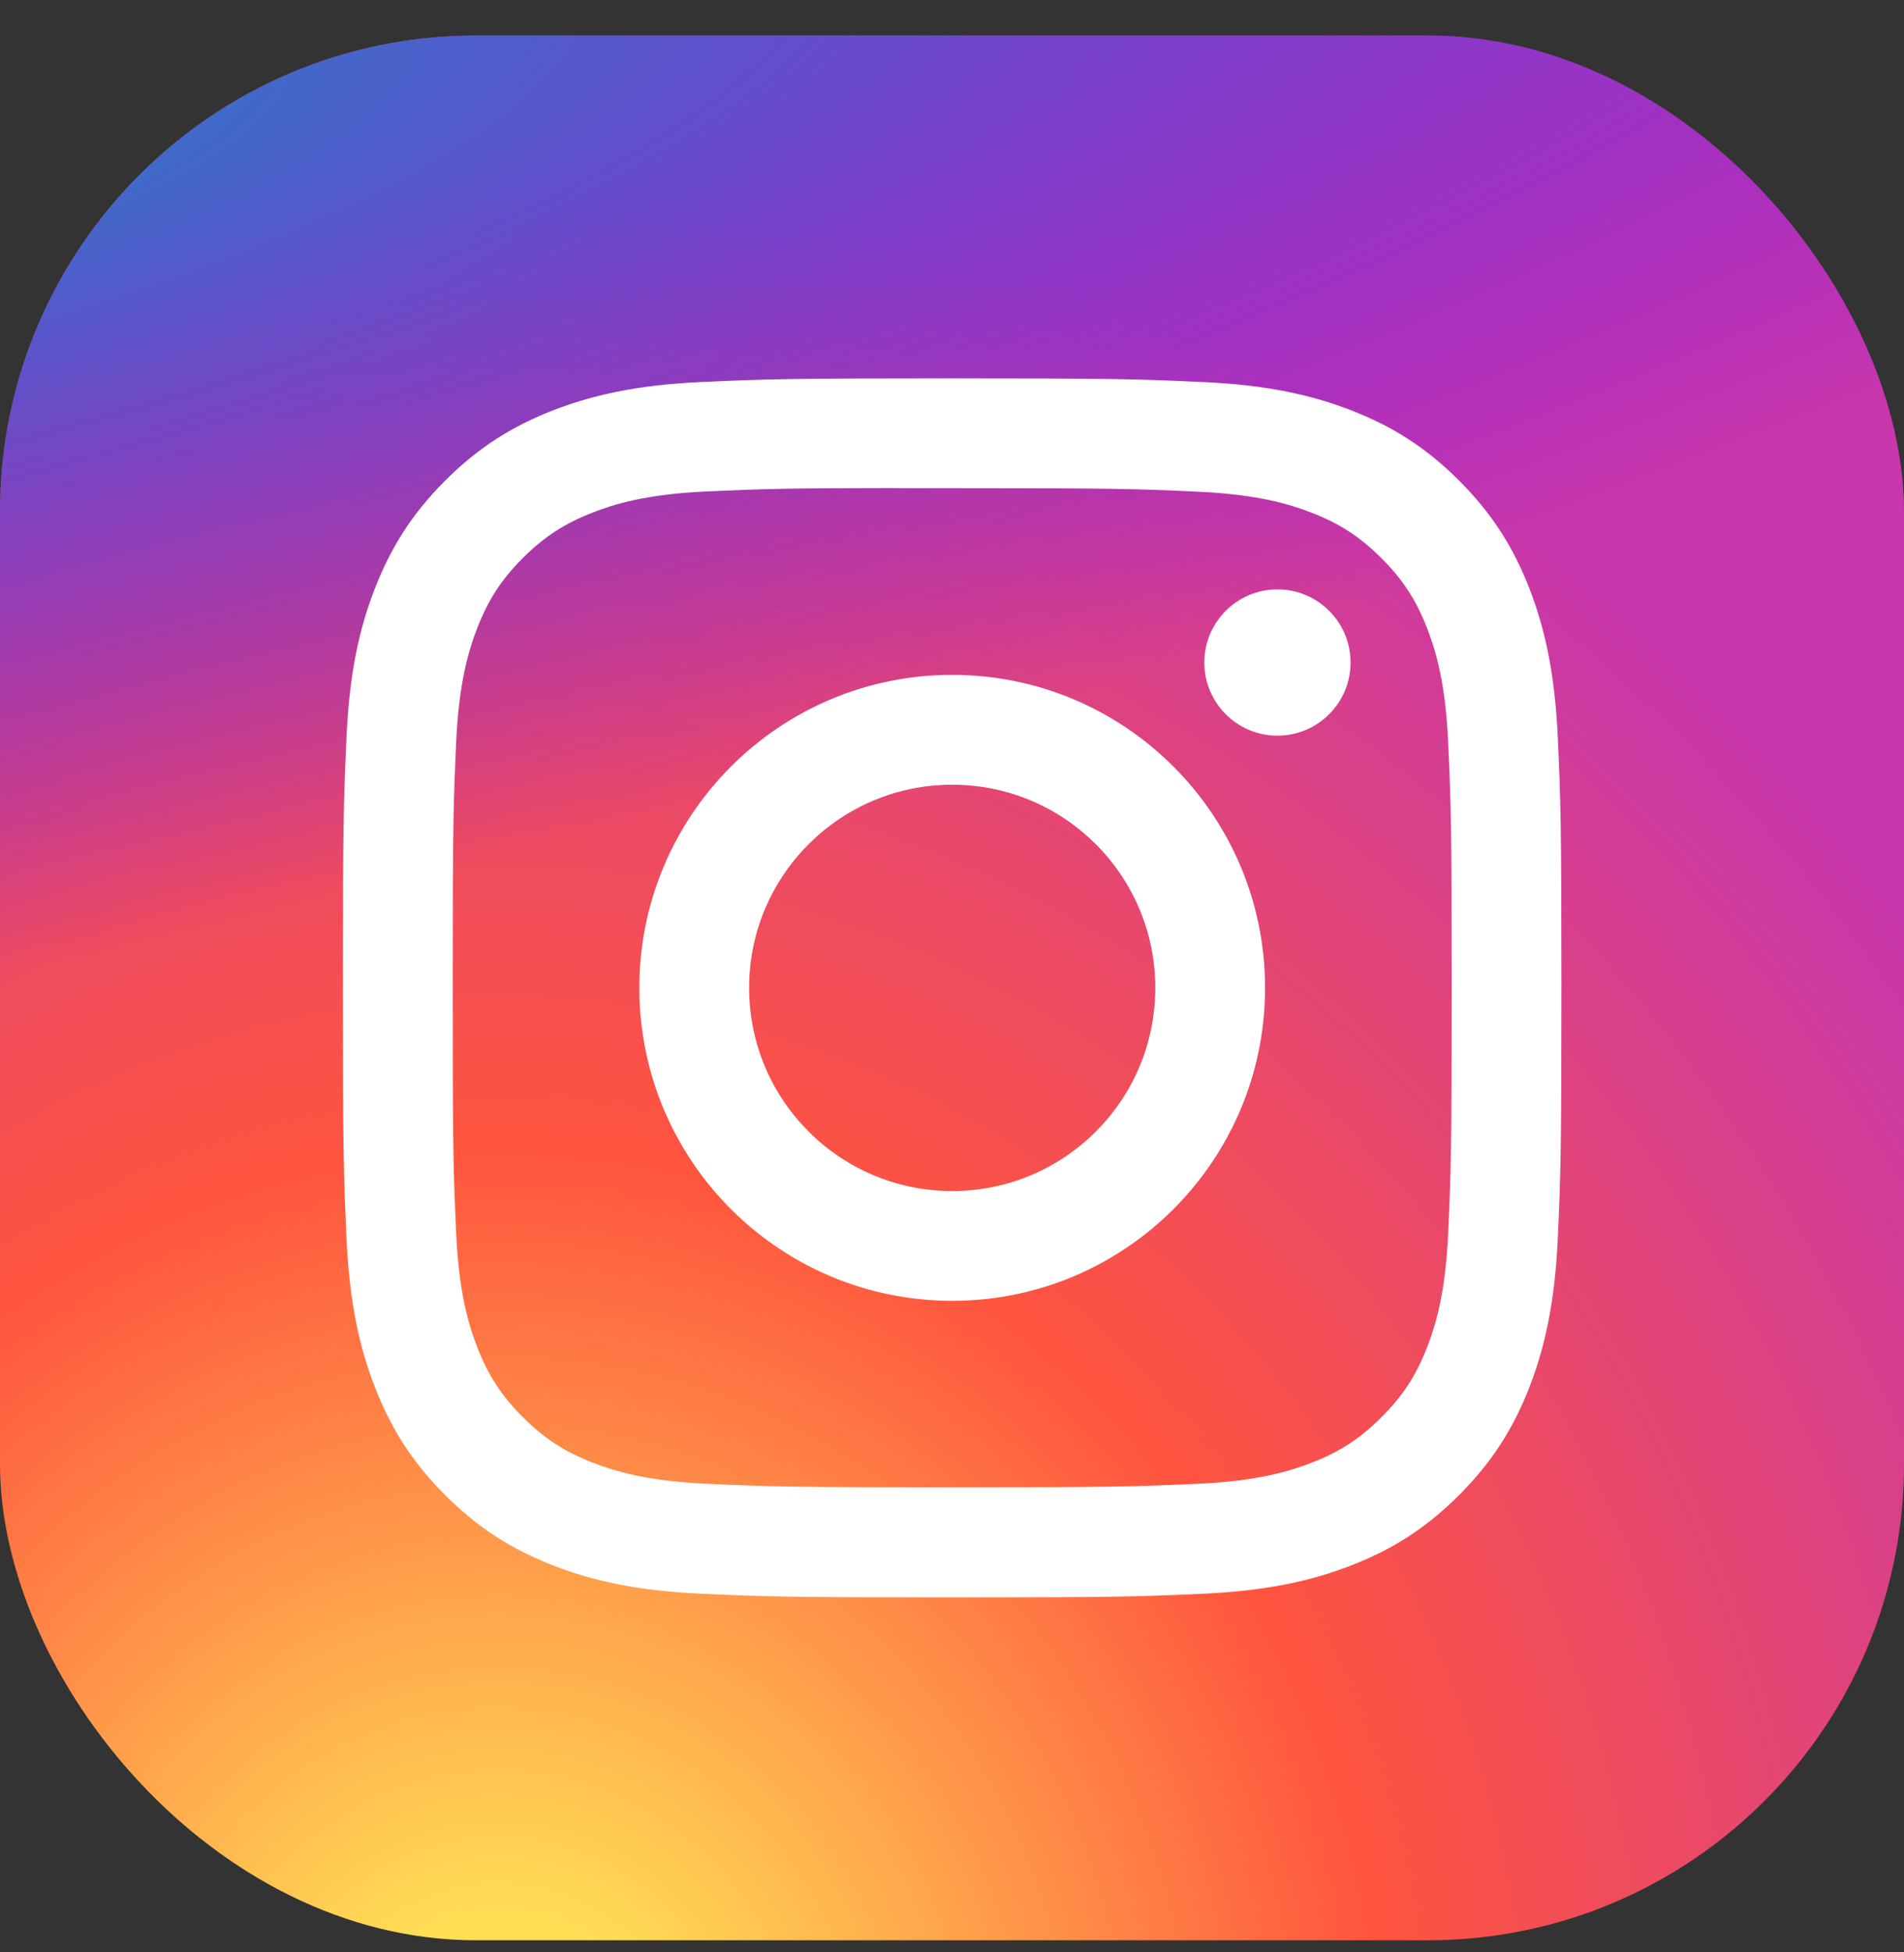
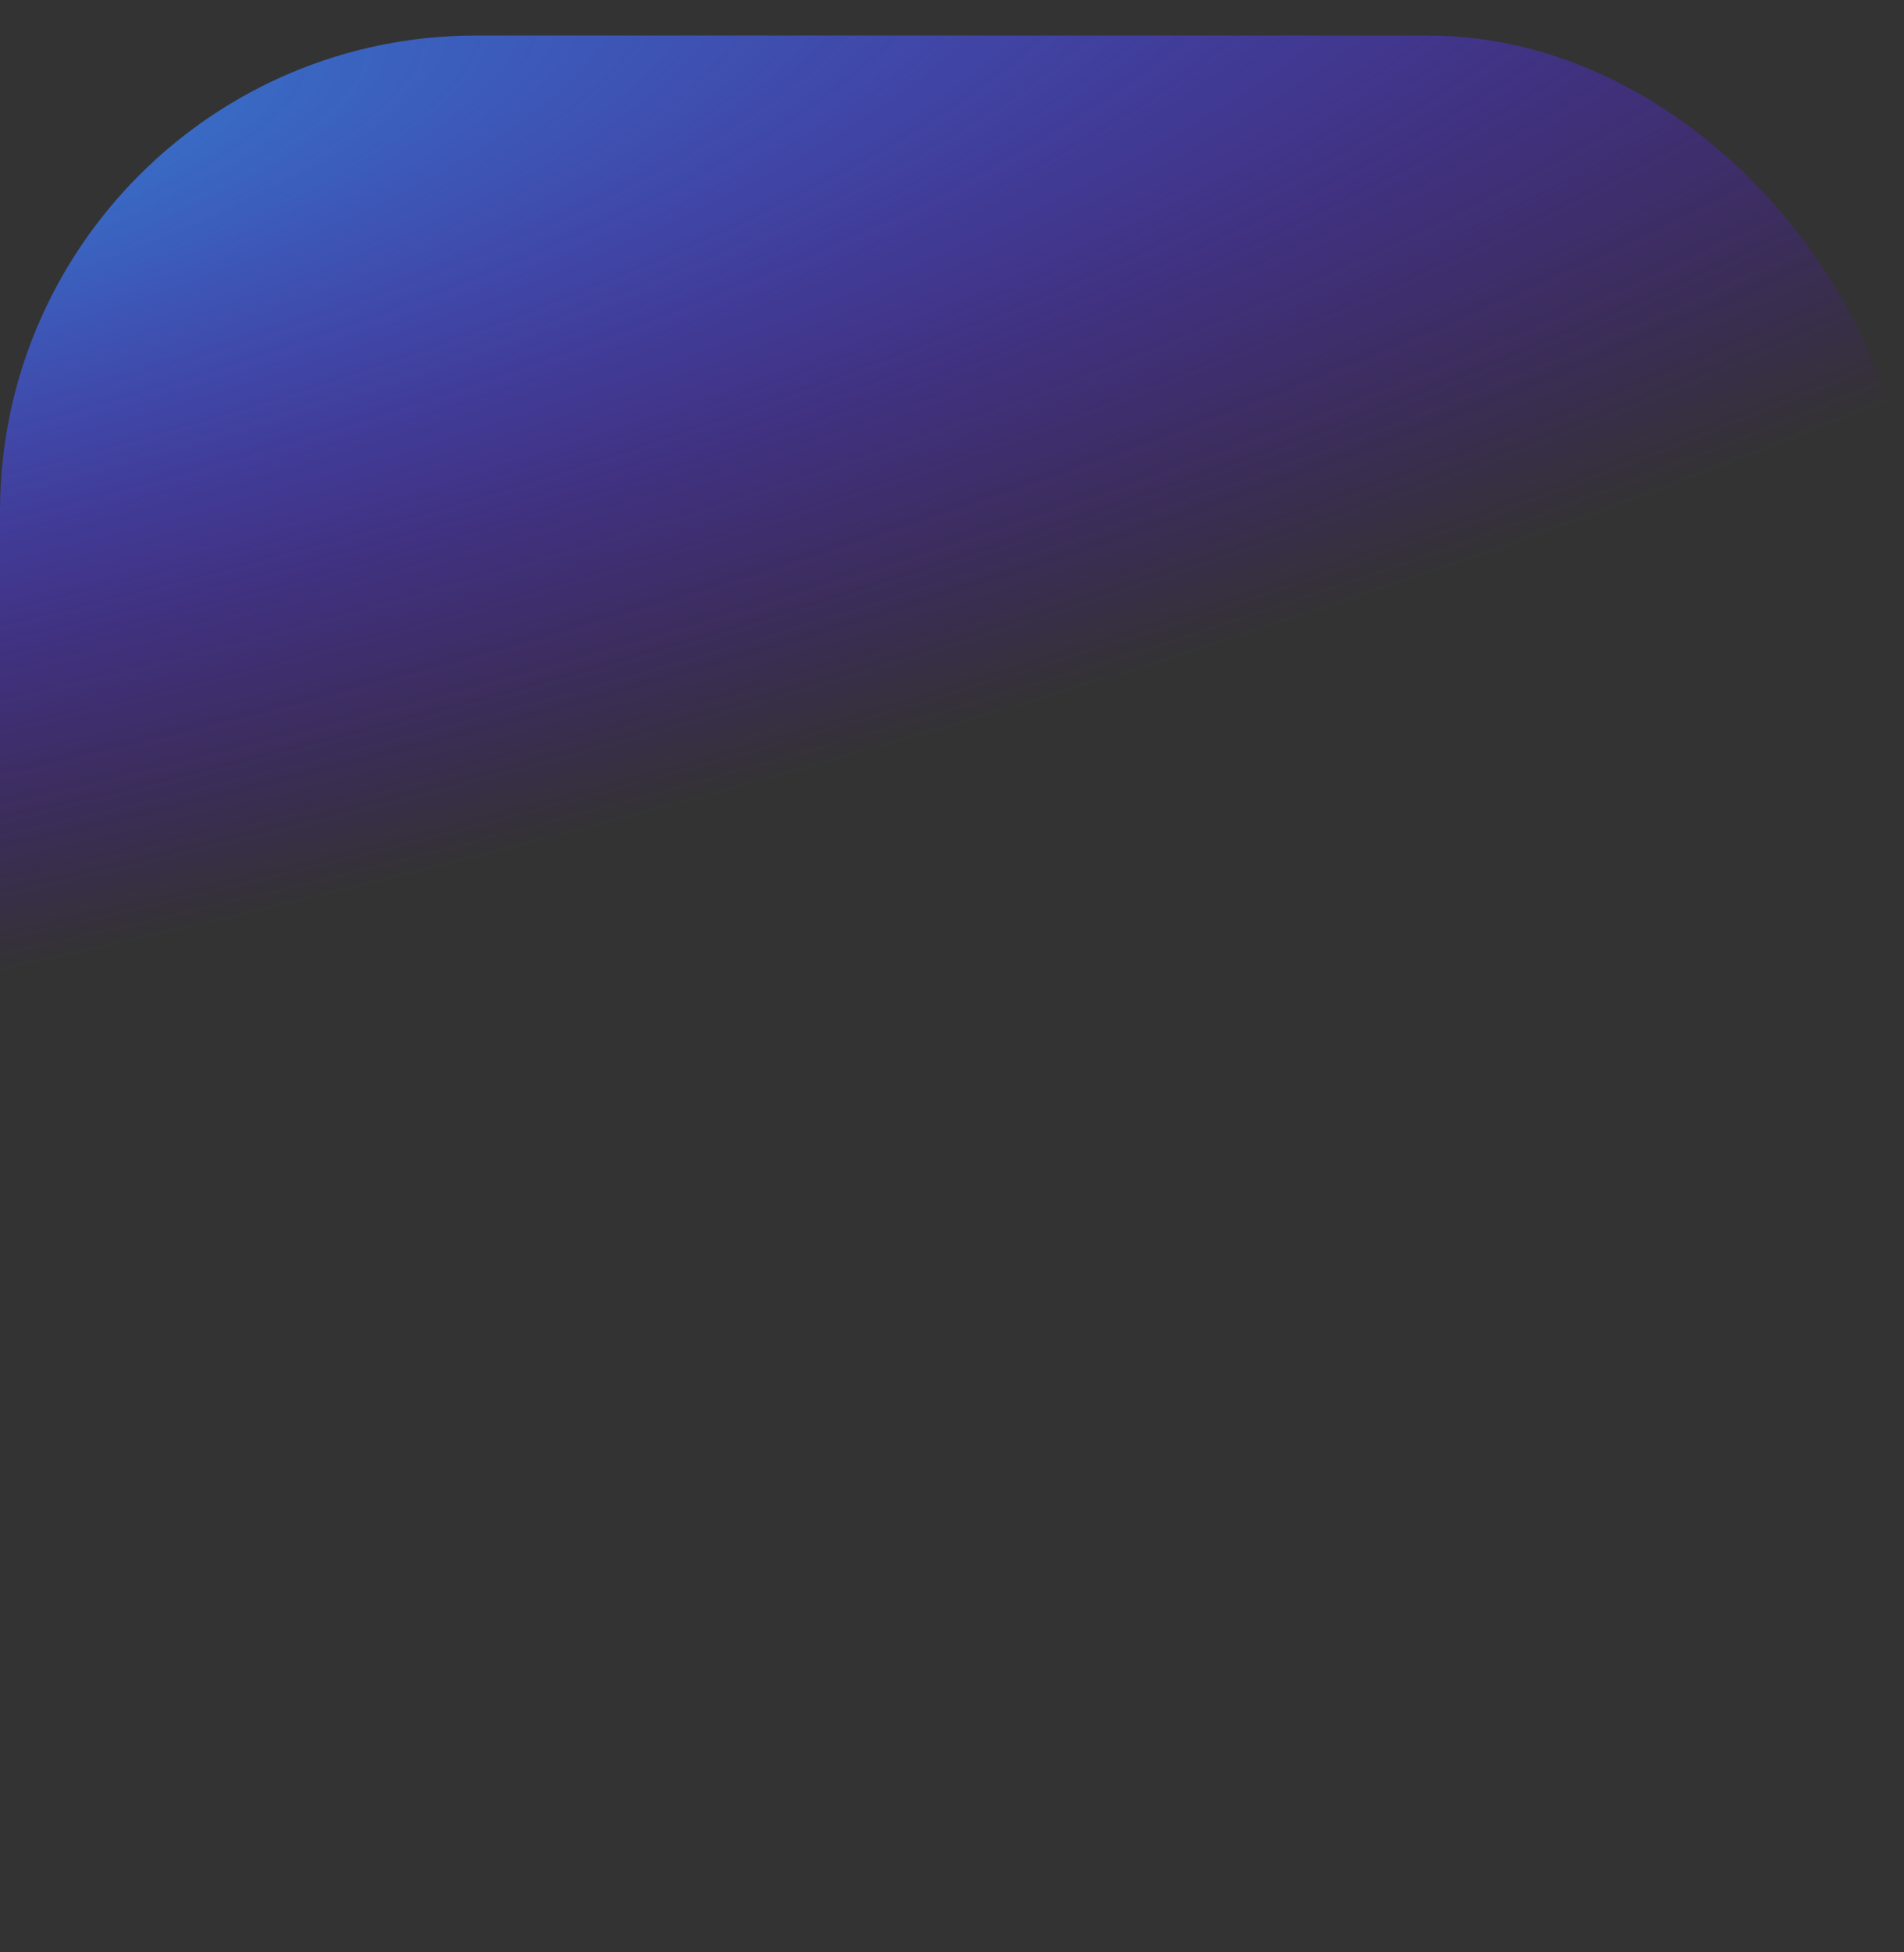
<svg xmlns="http://www.w3.org/2000/svg" width="40" height="41" viewBox="0 0 40 41" fill="none">
  <rect x="0" y="0" width="40" height="41" fill="#333333" stroke="none" />
  <g clip-path="url(#clip0_1944_32853)">
-     <rect y="0.746" width="40" height="40" fill="url(#paint0_radial_1944_32853)" />
    <rect y="0.746" width="40" height="40" fill="url(#paint1_radial_1944_32853)" />
-     <path d="M20.004 7.945C16.528 7.945 16.092 7.961 14.726 8.023C13.364 8.085 12.434 8.301 11.62 8.617C10.778 8.944 10.064 9.382 9.352 10.093C8.64 10.805 8.203 11.519 7.875 12.361C7.558 13.175 7.342 14.105 7.28 15.467C7.219 16.832 7.203 17.269 7.203 20.745C7.203 24.222 7.219 24.657 7.28 26.022C7.343 27.384 7.559 28.315 7.875 29.128C8.202 29.97 8.64 30.684 9.351 31.396C10.063 32.108 10.777 32.546 11.618 32.873C12.432 33.19 13.363 33.406 14.725 33.468C16.091 33.53 16.527 33.545 20.003 33.545C23.479 33.545 23.914 33.53 25.28 33.468C26.642 33.406 27.573 33.19 28.388 32.873C29.23 32.546 29.943 32.108 30.654 31.396C31.366 30.684 31.803 29.97 32.131 29.129C32.446 28.315 32.662 27.384 32.726 26.022C32.787 24.657 32.803 24.222 32.803 20.745C32.803 17.269 32.787 16.833 32.726 15.467C32.662 14.105 32.446 13.175 32.131 12.361C31.803 11.519 31.366 10.805 30.654 10.093C29.942 9.381 29.23 8.944 28.387 8.617C27.571 8.301 26.64 8.085 25.278 8.023C23.912 7.961 23.478 7.945 20 7.945H20.004ZM18.856 10.252C19.197 10.251 19.577 10.252 20.004 10.252C23.422 10.252 23.827 10.264 25.177 10.326C26.425 10.383 27.102 10.591 27.553 10.766C28.151 10.998 28.576 11.276 29.024 11.724C29.472 12.172 29.75 12.598 29.982 13.196C30.157 13.646 30.366 14.324 30.423 15.572C30.484 16.921 30.497 17.326 30.497 20.742C30.497 24.158 30.484 24.564 30.423 25.913C30.366 27.161 30.157 27.838 29.982 28.289C29.75 28.886 29.472 29.312 29.024 29.759C28.576 30.207 28.151 30.485 27.553 30.717C27.102 30.893 26.425 31.101 25.177 31.158C23.827 31.219 23.422 31.233 20.004 31.233C16.586 31.233 16.181 31.219 14.832 31.158C13.584 31.1 12.907 30.892 12.455 30.716C11.858 30.485 11.431 30.207 10.983 29.759C10.535 29.311 10.258 28.886 10.025 28.288C9.85 27.837 9.641 27.16 9.584 25.912C9.523 24.563 9.511 24.157 9.511 20.739C9.511 17.321 9.523 16.918 9.584 15.569C9.642 14.32 9.85 13.643 10.025 13.192C10.257 12.595 10.535 12.168 10.983 11.72C11.431 11.272 11.858 10.995 12.455 10.762C12.906 10.586 13.584 10.378 14.832 10.321C16.013 10.267 16.47 10.251 18.856 10.249V10.252ZM26.837 12.377C25.989 12.377 25.301 13.065 25.301 13.913C25.301 14.761 25.989 15.449 26.837 15.449C27.685 15.449 28.373 14.761 28.373 13.913C28.373 13.065 27.685 12.377 26.837 12.377V12.377ZM20.004 14.172C16.374 14.172 13.431 17.115 13.431 20.745C13.431 24.375 16.374 27.317 20.004 27.317C23.634 27.317 26.577 24.375 26.577 20.745C26.577 17.115 23.634 14.172 20.004 14.172ZM20.004 16.479C22.361 16.479 24.271 18.389 24.271 20.745C24.271 23.102 22.361 25.012 20.004 25.012C17.648 25.012 15.738 23.102 15.738 20.745C15.738 18.389 17.648 16.479 20.004 16.479Z" fill="white" />
  </g>
  <defs>
    <radialGradient id="paint0_radial_1944_32853" cx="0" cy="0" r="1" gradientUnits="userSpaceOnUse" gradientTransform="translate(10.625 43.827) rotate(-90) scale(39.643 36.871)">
      <stop stop-color="#FFDD55" />
      <stop offset="0.1" stop-color="#FFDD55" />
      <stop offset="0.5" stop-color="#FF543E" />
      <stop offset="1" stop-color="#C837AB" />
    </radialGradient>
    <radialGradient id="paint1_radial_1944_32853" cx="0" cy="0" r="1" gradientUnits="userSpaceOnUse" gradientTransform="translate(-6.7 3.628) rotate(78.681) scale(17.721 73.045)">
      <stop stop-color="#3771C8" />
      <stop offset="0.128" stop-color="#3771C8" />
      <stop offset="1" stop-color="#6600FF" stop-opacity="0" />
    </radialGradient>
    <clipPath id="clip0_1944_32853">
      <rect y="0.746" width="40" height="40" rx="10" fill="white" />
    </clipPath>
  </defs>
</svg>